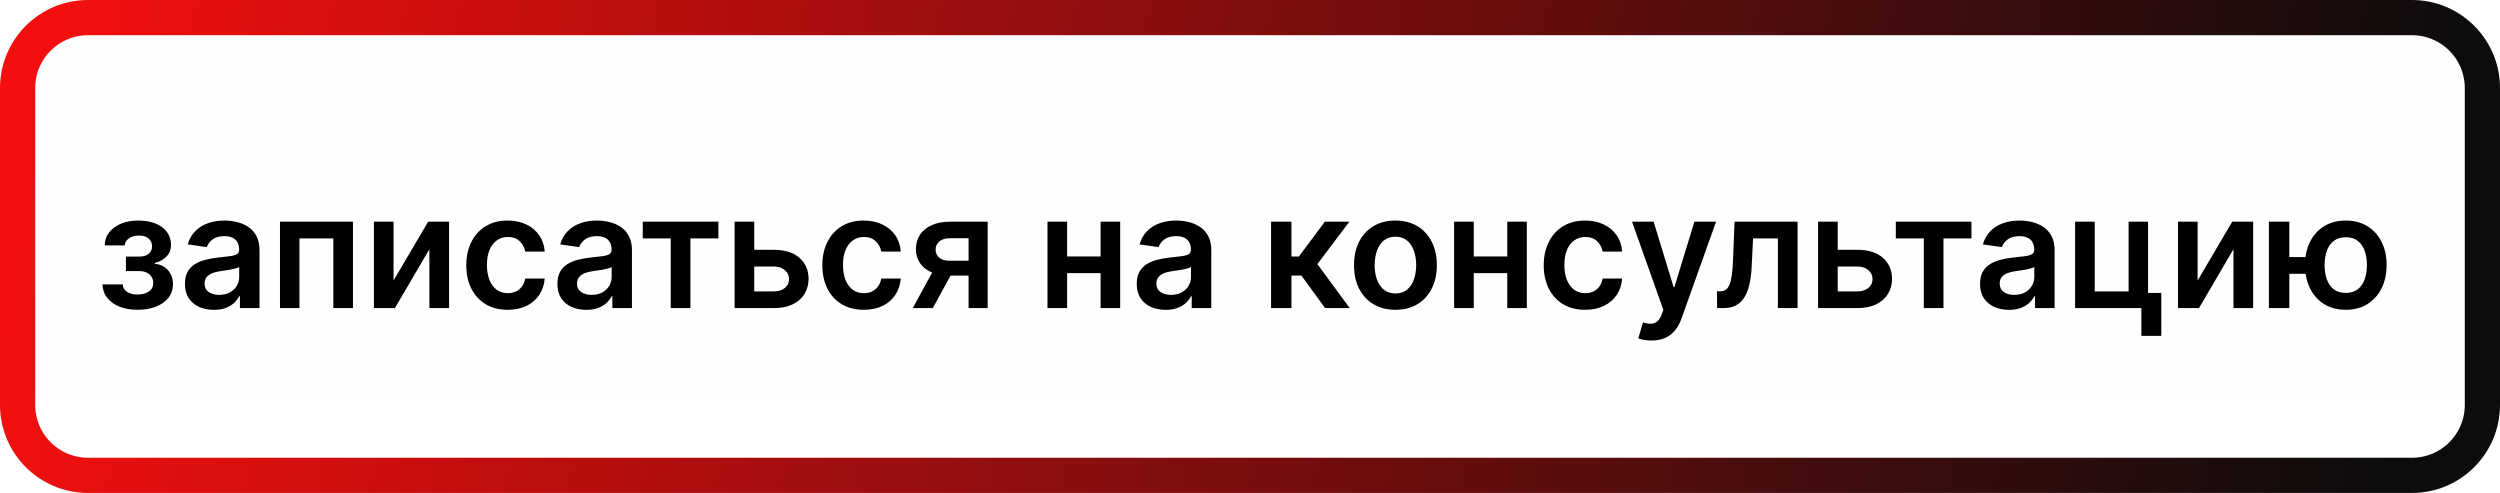
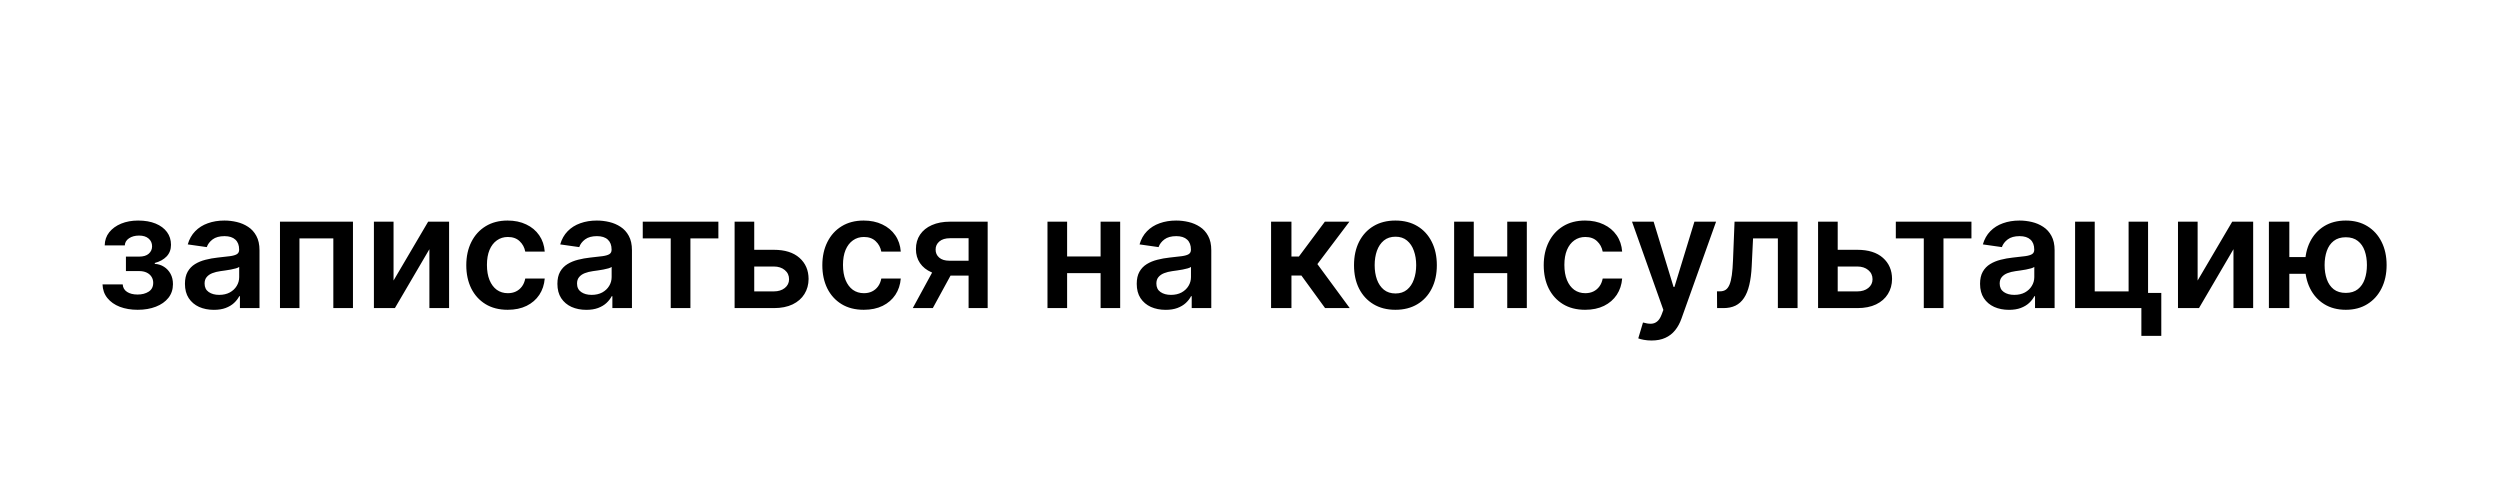
<svg xmlns="http://www.w3.org/2000/svg" width="284" height="56" viewBox="0 0 284 56" fill="none">
-   <path d="M2 10C2 5.582 5.582 2 10 2H274C278.418 2 282 5.582 282 10V46C282 50.418 278.418 54 274 54H10C5.582 54 2 50.418 2 46V10Z" fill="url(#paint0_linear_440_34)" fill-opacity="0.01" stroke="url(#paint1_linear_440_34)" stroke-width="4" />
  <path d="M11.646 32.309H13.94C13.962 32.675 14.126 32.959 14.432 33.159C14.739 33.359 15.138 33.459 15.628 33.459C16.126 33.459 16.546 33.351 16.887 33.133C17.232 32.912 17.405 32.577 17.405 32.13C17.405 31.866 17.339 31.634 17.207 31.433C17.075 31.229 16.889 31.071 16.651 30.96C16.412 30.849 16.131 30.794 15.807 30.794H14.305V29.151H15.807C16.288 29.151 16.653 29.041 16.9 28.819C17.151 28.597 17.277 28.318 17.277 27.982C17.277 27.619 17.145 27.325 16.881 27.099C16.621 26.874 16.261 26.761 15.8 26.761C15.34 26.761 14.957 26.865 14.65 27.074C14.347 27.283 14.19 27.551 14.177 27.879H11.895C11.903 27.308 12.074 26.812 12.406 26.39C12.743 25.968 13.195 25.64 13.761 25.405C14.332 25.171 14.976 25.054 15.692 25.054C16.459 25.054 17.121 25.169 17.68 25.399C18.238 25.629 18.668 25.951 18.971 26.364C19.273 26.773 19.425 27.255 19.425 27.809C19.425 28.342 19.259 28.783 18.926 29.132C18.594 29.477 18.146 29.724 17.584 29.874V29.976C17.972 29.997 18.321 30.108 18.632 30.308C18.943 30.504 19.19 30.771 19.374 31.107C19.557 31.444 19.648 31.834 19.648 32.277C19.648 32.878 19.476 33.398 19.131 33.837C18.785 34.271 18.31 34.606 17.705 34.84C17.104 35.075 16.416 35.192 15.641 35.192C14.886 35.192 14.211 35.079 13.614 34.853C13.022 34.623 12.551 34.293 12.202 33.862C11.852 33.432 11.667 32.914 11.646 32.309ZM24.296 35.198C23.673 35.198 23.113 35.087 22.614 34.866C22.12 34.64 21.728 34.307 21.438 33.869C21.153 33.43 21.01 32.889 21.01 32.245C21.01 31.691 21.112 31.233 21.317 30.871C21.521 30.509 21.8 30.219 22.154 30.001C22.508 29.784 22.906 29.62 23.349 29.509C23.797 29.394 24.259 29.311 24.736 29.26C25.312 29.2 25.778 29.147 26.136 29.1C26.494 29.049 26.754 28.972 26.916 28.87C27.082 28.764 27.166 28.599 27.166 28.378V28.34C27.166 27.858 27.023 27.485 26.737 27.221C26.452 26.957 26.041 26.825 25.504 26.825C24.937 26.825 24.487 26.948 24.155 27.195C23.827 27.442 23.605 27.734 23.49 28.071L21.329 27.764C21.5 27.168 21.781 26.669 22.173 26.268C22.565 25.864 23.045 25.561 23.611 25.361C24.178 25.156 24.805 25.054 25.491 25.054C25.964 25.054 26.435 25.109 26.903 25.22C27.372 25.331 27.8 25.514 28.188 25.77C28.576 26.021 28.887 26.364 29.121 26.799C29.36 27.234 29.479 27.777 29.479 28.429V35H27.255V33.651H27.178C27.038 33.924 26.84 34.18 26.584 34.418C26.332 34.653 26.015 34.842 25.631 34.987C25.252 35.128 24.807 35.198 24.296 35.198ZM24.896 33.498C25.361 33.498 25.764 33.406 26.104 33.223C26.445 33.035 26.707 32.788 26.891 32.481C27.078 32.175 27.172 31.84 27.172 31.478V30.321C27.099 30.381 26.976 30.436 26.801 30.487C26.631 30.538 26.439 30.583 26.226 30.621C26.013 30.66 25.802 30.694 25.593 30.724C25.384 30.754 25.203 30.779 25.05 30.8C24.704 30.847 24.396 30.924 24.123 31.03C23.85 31.137 23.635 31.286 23.477 31.478C23.32 31.666 23.241 31.908 23.241 32.207C23.241 32.633 23.396 32.955 23.707 33.172C24.018 33.389 24.415 33.498 24.896 33.498ZM31.806 35V25.182H40.097V35H37.866V27.08H34.018V35H31.806ZM44.707 31.868L48.638 25.182H51.016V35H48.779V28.308L44.86 35H42.476V25.182H44.707V31.868ZM57.675 35.192C56.695 35.192 55.853 34.977 55.15 34.546C54.451 34.116 53.912 33.521 53.533 32.763C53.158 32 52.97 31.122 52.97 30.129C52.97 29.132 53.162 28.252 53.545 27.489C53.929 26.722 54.47 26.126 55.169 25.7C55.872 25.269 56.703 25.054 57.662 25.054C58.459 25.054 59.164 25.201 59.778 25.495C60.396 25.785 60.888 26.196 61.254 26.729C61.621 27.257 61.83 27.875 61.881 28.582H59.669C59.58 28.109 59.367 27.715 59.03 27.4C58.697 27.08 58.252 26.921 57.694 26.921C57.221 26.921 56.805 27.048 56.447 27.304C56.09 27.555 55.81 27.918 55.61 28.391C55.414 28.864 55.316 29.43 55.316 30.091C55.316 30.76 55.414 31.335 55.61 31.817C55.806 32.294 56.081 32.663 56.435 32.923C56.793 33.178 57.212 33.306 57.694 33.306C58.035 33.306 58.34 33.242 58.608 33.114C58.881 32.982 59.109 32.793 59.292 32.545C59.475 32.298 59.601 31.998 59.669 31.644H61.881C61.825 32.339 61.621 32.955 61.267 33.492C60.913 34.024 60.432 34.442 59.822 34.744C59.213 35.043 58.497 35.192 57.675 35.192ZM66.606 35.198C65.984 35.198 65.424 35.087 64.925 34.866C64.431 34.64 64.038 34.307 63.749 33.869C63.463 33.43 63.321 32.889 63.321 32.245C63.321 31.691 63.423 31.233 63.627 30.871C63.832 30.509 64.111 30.219 64.465 30.001C64.818 29.784 65.217 29.62 65.66 29.509C66.107 29.394 66.57 29.311 67.047 29.26C67.622 29.2 68.089 29.147 68.447 29.1C68.805 29.049 69.065 28.972 69.227 28.87C69.393 28.764 69.476 28.599 69.476 28.378V28.34C69.476 27.858 69.333 27.485 69.048 27.221C68.762 26.957 68.351 26.825 67.814 26.825C67.247 26.825 66.798 26.948 66.465 27.195C66.137 27.442 65.916 27.734 65.801 28.071L63.64 27.764C63.81 27.168 64.092 26.669 64.484 26.268C64.876 25.864 65.355 25.561 65.922 25.361C66.489 25.156 67.115 25.054 67.801 25.054C68.274 25.054 68.745 25.109 69.214 25.22C69.683 25.331 70.111 25.514 70.499 25.77C70.886 26.021 71.198 26.364 71.432 26.799C71.671 27.234 71.79 27.777 71.79 28.429V35H69.566V33.651H69.489C69.348 33.924 69.15 34.18 68.894 34.418C68.643 34.653 68.326 34.842 67.942 34.987C67.563 35.128 67.117 35.198 66.606 35.198ZM67.207 33.498C67.671 33.498 68.074 33.406 68.415 33.223C68.756 33.035 69.018 32.788 69.201 32.481C69.389 32.175 69.482 31.84 69.482 31.478V30.321C69.41 30.381 69.286 30.436 69.112 30.487C68.941 30.538 68.749 30.583 68.536 30.621C68.323 30.66 68.112 30.694 67.904 30.724C67.695 30.754 67.514 30.779 67.36 30.8C67.015 30.847 66.706 30.924 66.433 31.03C66.161 31.137 65.945 31.286 65.788 31.478C65.63 31.666 65.551 31.908 65.551 32.207C65.551 32.633 65.707 32.955 66.018 33.172C66.329 33.389 66.725 33.498 67.207 33.498ZM73.017 27.08V25.182H81.608V27.08H78.431V35H76.194V27.08H73.017ZM85.017 28.378H87.912C89.165 28.378 90.135 28.683 90.821 29.292C91.507 29.901 91.852 30.7 91.856 31.689C91.852 32.332 91.694 32.903 91.383 33.402C91.076 33.901 90.629 34.293 90.041 34.578C89.457 34.859 88.748 35 87.912 35H83.451V25.182H85.681V33.102H87.912C88.415 33.102 88.829 32.974 89.152 32.718C89.476 32.458 89.638 32.126 89.638 31.721C89.638 31.295 89.476 30.947 89.152 30.679C88.829 30.41 88.415 30.276 87.912 30.276H85.017V28.378ZM98.122 35.192C97.142 35.192 96.3 34.977 95.597 34.546C94.898 34.116 94.359 33.521 93.98 32.763C93.605 32 93.417 31.122 93.417 30.129C93.417 29.132 93.609 28.252 93.993 27.489C94.376 26.722 94.917 26.126 95.616 25.7C96.319 25.269 97.15 25.054 98.109 25.054C98.906 25.054 99.611 25.201 100.225 25.495C100.843 25.785 101.335 26.196 101.702 26.729C102.068 27.257 102.277 27.875 102.328 28.582H100.116C100.027 28.109 99.814 27.715 99.477 27.4C99.145 27.08 98.699 26.921 98.141 26.921C97.668 26.921 97.253 27.048 96.895 27.304C96.537 27.555 96.258 27.918 96.057 28.391C95.861 28.864 95.763 29.43 95.763 30.091C95.763 30.76 95.861 31.335 96.057 31.817C96.253 32.294 96.528 32.663 96.882 32.923C97.24 33.178 97.66 33.306 98.141 33.306C98.482 33.306 98.787 33.242 99.055 33.114C99.328 32.982 99.556 32.793 99.739 32.545C99.922 32.298 100.048 31.998 100.116 31.644H102.328C102.273 32.339 102.068 32.955 101.714 33.492C101.361 34.024 100.879 34.442 100.27 34.744C99.66 35.043 98.944 35.192 98.122 35.192ZM110.032 35V27.061H107.935C107.403 27.061 106.994 27.185 106.708 27.432C106.423 27.679 106.282 27.986 106.286 28.352C106.282 28.719 106.416 29.021 106.689 29.26C106.962 29.499 107.352 29.618 107.859 29.618H110.761V31.305H107.859C107.075 31.305 106.397 31.182 105.826 30.935C105.255 30.688 104.816 30.338 104.509 29.886C104.202 29.435 104.049 28.906 104.049 28.301C104.049 27.671 104.205 27.123 104.516 26.658C104.831 26.19 105.278 25.827 105.858 25.572C106.442 25.312 107.134 25.182 107.935 25.182H112.199V35H110.032ZM103.691 35L106.433 29.963H108.715L105.967 35H103.691ZM125.737 29.132V31.03H120.509V29.132H125.737ZM121.224 25.182V35H118.994V25.182H121.224ZM127.252 25.182V35H125.028V25.182H127.252ZM132.419 35.198C131.796 35.198 131.236 35.087 130.737 34.866C130.243 34.64 129.851 34.307 129.561 33.869C129.276 33.43 129.133 32.889 129.133 32.245C129.133 31.691 129.235 31.233 129.44 30.871C129.644 30.509 129.923 30.219 130.277 30.001C130.631 29.784 131.029 29.62 131.472 29.509C131.92 29.394 132.382 29.311 132.86 29.26C133.435 29.2 133.901 29.147 134.259 29.1C134.617 29.049 134.877 28.972 135.039 28.87C135.205 28.764 135.289 28.599 135.289 28.378V28.34C135.289 27.858 135.146 27.485 134.86 27.221C134.575 26.957 134.164 26.825 133.627 26.825C133.06 26.825 132.61 26.948 132.278 27.195C131.95 27.442 131.728 27.734 131.613 28.071L129.453 27.764C129.623 27.168 129.904 26.669 130.296 26.268C130.688 25.864 131.168 25.561 131.735 25.361C132.301 25.156 132.928 25.054 133.614 25.054C134.087 25.054 134.558 25.109 135.026 25.22C135.495 25.331 135.923 25.514 136.311 25.77C136.699 26.021 137.01 26.364 137.244 26.799C137.483 27.234 137.602 27.777 137.602 28.429V35H135.378V33.651H135.301C135.161 33.924 134.963 34.18 134.707 34.418C134.455 34.653 134.138 34.842 133.754 34.987C133.375 35.128 132.93 35.198 132.419 35.198ZM133.019 33.498C133.484 33.498 133.887 33.406 134.227 33.223C134.568 33.035 134.83 32.788 135.014 32.481C135.201 32.175 135.295 31.84 135.295 31.478V30.321C135.222 30.381 135.099 30.436 134.924 30.487C134.754 30.538 134.562 30.583 134.349 30.621C134.136 30.66 133.925 30.694 133.716 30.724C133.507 30.754 133.326 30.779 133.173 30.8C132.828 30.847 132.519 30.924 132.246 31.03C131.973 31.137 131.758 31.286 131.6 31.478C131.443 31.666 131.364 31.908 131.364 32.207C131.364 32.633 131.519 32.955 131.83 33.172C132.142 33.389 132.538 33.498 133.019 33.498ZM144.394 35V25.182H146.708V29.145H147.552L150.505 25.182H153.292L149.655 30.001L153.33 35H150.53L147.839 31.299H146.708V35H144.394ZM158.52 35.192C157.562 35.192 156.731 34.981 156.028 34.559C155.324 34.137 154.779 33.547 154.391 32.788C154.008 32.03 153.816 31.143 153.816 30.129C153.816 29.115 154.008 28.227 154.391 27.464C154.779 26.701 155.324 26.109 156.028 25.687C156.731 25.265 157.562 25.054 158.52 25.054C159.479 25.054 160.31 25.265 161.013 25.687C161.716 26.109 162.26 26.701 162.643 27.464C163.031 28.227 163.225 29.115 163.225 30.129C163.225 31.143 163.031 32.03 162.643 32.788C162.26 33.547 161.716 34.137 161.013 34.559C160.31 34.981 159.479 35.192 158.52 35.192ZM158.533 33.338C159.053 33.338 159.488 33.195 159.837 32.91C160.187 32.62 160.447 32.232 160.617 31.746C160.792 31.261 160.879 30.72 160.879 30.123C160.879 29.522 160.792 28.979 160.617 28.493C160.447 28.003 160.187 27.613 159.837 27.323C159.488 27.033 159.053 26.889 158.533 26.889C158.001 26.889 157.557 27.033 157.204 27.323C156.854 27.613 156.592 28.003 156.417 28.493C156.247 28.979 156.162 29.522 156.162 30.123C156.162 30.72 156.247 31.261 156.417 31.746C156.592 32.232 156.854 32.62 157.204 32.91C157.557 33.195 158.001 33.338 158.533 33.338ZM171.933 29.132V31.03H166.704V29.132H171.933ZM167.42 25.182V35H165.189V25.182H167.42ZM173.447 25.182V35H171.223V25.182H173.447ZM180.071 35.192C179.091 35.192 178.249 34.977 177.546 34.546C176.847 34.116 176.308 33.521 175.929 32.763C175.554 32 175.367 31.122 175.367 30.129C175.367 29.132 175.558 28.252 175.942 27.489C176.325 26.722 176.867 26.126 177.566 25.7C178.269 25.269 179.1 25.054 180.058 25.054C180.855 25.054 181.561 25.201 182.174 25.495C182.792 25.785 183.284 26.196 183.651 26.729C184.017 27.257 184.226 27.875 184.277 28.582H182.066C181.976 28.109 181.763 27.715 181.426 27.4C181.094 27.08 180.649 26.921 180.09 26.921C179.617 26.921 179.202 27.048 178.844 27.304C178.486 27.555 178.207 27.918 178.007 28.391C177.811 28.864 177.713 29.43 177.713 30.091C177.713 30.76 177.811 31.335 178.007 31.817C178.203 32.294 178.477 32.663 178.831 32.923C179.189 33.178 179.609 33.306 180.09 33.306C180.431 33.306 180.736 33.242 181.004 33.114C181.277 32.982 181.505 32.793 181.688 32.545C181.872 32.298 181.997 31.998 182.066 31.644H184.277C184.222 32.339 184.017 32.955 183.664 33.492C183.31 34.024 182.828 34.442 182.219 34.744C181.61 35.043 180.894 35.192 180.071 35.192ZM187.615 38.682C187.3 38.682 187.008 38.656 186.74 38.605C186.475 38.558 186.265 38.503 186.107 38.439L186.644 36.636C186.98 36.734 187.281 36.781 187.545 36.777C187.809 36.773 188.042 36.69 188.242 36.528C188.446 36.37 188.619 36.106 188.76 35.735L188.958 35.205L185.397 25.182H187.852L190.115 32.597H190.217L192.486 25.182H194.947L191.016 36.189C190.833 36.709 190.59 37.154 190.287 37.525C189.985 37.9 189.614 38.185 189.175 38.381C188.74 38.582 188.221 38.682 187.615 38.682ZM195.062 35L195.049 33.095H195.388C195.644 33.095 195.859 33.038 196.034 32.923C196.208 32.807 196.353 32.616 196.468 32.347C196.583 32.075 196.673 31.708 196.737 31.248C196.801 30.788 196.846 30.215 196.871 29.528L197.044 25.182H204.203V35H201.966V27.08H199.147L198.993 30.244C198.955 31.062 198.863 31.772 198.718 32.373C198.578 32.969 198.377 33.462 198.118 33.849C197.862 34.237 197.54 34.527 197.152 34.719C196.765 34.906 196.306 35 195.778 35H195.062ZM208.099 28.378H210.994C212.247 28.378 213.217 28.683 213.903 29.292C214.589 29.901 214.934 30.7 214.938 31.689C214.934 32.332 214.776 32.903 214.465 33.402C214.158 33.901 213.711 34.293 213.123 34.578C212.539 34.859 211.83 35 210.994 35H206.533V25.182H208.763V33.102H210.994C211.497 33.102 211.911 32.974 212.234 32.718C212.558 32.458 212.72 32.126 212.72 31.721C212.72 31.295 212.558 30.947 212.234 30.679C211.911 30.41 211.497 30.276 210.994 30.276H208.099V28.378ZM215.365 27.08V25.182H223.956V27.08H220.779V35H218.542V27.08H215.365ZM228.219 35.198C227.597 35.198 227.037 35.087 226.538 34.866C226.044 34.64 225.652 34.307 225.362 33.869C225.077 33.43 224.934 32.889 224.934 32.245C224.934 31.691 225.036 31.233 225.241 30.871C225.445 30.509 225.724 30.219 226.078 30.001C226.432 29.784 226.83 29.62 227.273 29.509C227.721 29.394 228.183 29.311 228.66 29.26C229.236 29.2 229.702 29.147 230.06 29.1C230.418 29.049 230.678 28.972 230.84 28.87C231.006 28.764 231.089 28.599 231.089 28.378V28.34C231.089 27.858 230.947 27.485 230.661 27.221C230.376 26.957 229.964 26.825 229.427 26.825C228.861 26.825 228.411 26.948 228.079 27.195C227.751 27.442 227.529 27.734 227.414 28.071L225.253 27.764C225.424 27.168 225.705 26.669 226.097 26.268C226.489 25.864 226.969 25.561 227.535 25.361C228.102 25.156 228.729 25.054 229.415 25.054C229.888 25.054 230.358 25.109 230.827 25.22C231.296 25.331 231.724 25.514 232.112 25.77C232.5 26.021 232.811 26.364 233.045 26.799C233.284 27.234 233.403 27.777 233.403 28.429V35H231.179V33.651H231.102C230.961 33.924 230.763 34.18 230.508 34.418C230.256 34.653 229.939 34.842 229.555 34.987C229.176 35.128 228.731 35.198 228.219 35.198ZM228.82 33.498C229.285 33.498 229.687 33.406 230.028 33.223C230.369 33.035 230.631 32.788 230.814 32.481C231.002 32.175 231.096 31.84 231.096 31.478V30.321C231.023 30.381 230.9 30.436 230.725 30.487C230.555 30.538 230.363 30.583 230.15 30.621C229.937 30.66 229.726 30.694 229.517 30.724C229.308 30.754 229.127 30.779 228.974 30.8C228.628 30.847 228.319 30.924 228.047 31.03C227.774 31.137 227.559 31.286 227.401 31.478C227.243 31.666 227.165 31.908 227.165 32.207C227.165 32.633 227.32 32.955 227.631 33.172C227.942 33.389 228.339 33.498 228.82 33.498ZM244.02 25.182V33.274H245.523V38.158H243.26V35H235.73V25.182H237.961V33.102H241.809V25.182H244.02ZM249.65 31.868L253.581 25.182H255.959V35H253.722V28.308L249.804 35H247.419V25.182H249.65V31.868ZM263.519 29.202V31.107H258.233V29.202H263.519ZM260.068 25.182V35H257.747V25.182H260.068ZM266.485 35.192C265.539 35.192 264.719 34.977 264.024 34.546C263.334 34.116 262.799 33.519 262.42 32.756C262.041 31.994 261.851 31.111 261.851 30.11C261.851 29.109 262.041 28.229 262.42 27.47C262.799 26.712 263.334 26.119 264.024 25.693C264.719 25.267 265.539 25.054 266.485 25.054C267.427 25.054 268.243 25.267 268.933 25.693C269.628 26.119 270.165 26.712 270.544 27.47C270.928 28.229 271.119 29.109 271.119 30.11C271.119 31.111 270.928 31.994 270.544 32.756C270.165 33.519 269.628 34.116 268.933 34.546C268.243 34.977 267.427 35.192 266.485 35.192ZM266.485 33.274C267.044 33.274 267.499 33.133 267.853 32.852C268.207 32.571 268.467 32.192 268.633 31.715C268.799 31.237 268.882 30.702 268.882 30.11C268.882 29.518 268.799 28.983 268.633 28.506C268.467 28.028 268.207 27.651 267.853 27.374C267.499 27.093 267.044 26.952 266.485 26.952C265.923 26.952 265.463 27.093 265.105 27.374C264.751 27.651 264.491 28.028 264.325 28.506C264.159 28.983 264.075 29.518 264.075 30.11C264.075 30.707 264.159 31.244 264.325 31.721C264.491 32.198 264.751 32.577 265.105 32.859C265.463 33.136 265.923 33.274 266.485 33.274Z" fill="black" />
  <defs>
    <linearGradient id="paint0_linear_440_34" x1="142" y1="0" x2="142" y2="56" gradientUnits="userSpaceOnUse">
      <stop />
      <stop offset="1" stop-opacity="0" />
    </linearGradient>
    <linearGradient id="paint1_linear_440_34" x1="0" y1="0" x2="283.039" y2="52.211" gradientUnits="userSpaceOnUse">
      <stop offset="0.02" stop-color="#F40F0F" />
      <stop offset="0.964" stop-color="#0C0C0C" />
    </linearGradient>
  </defs>
</svg>